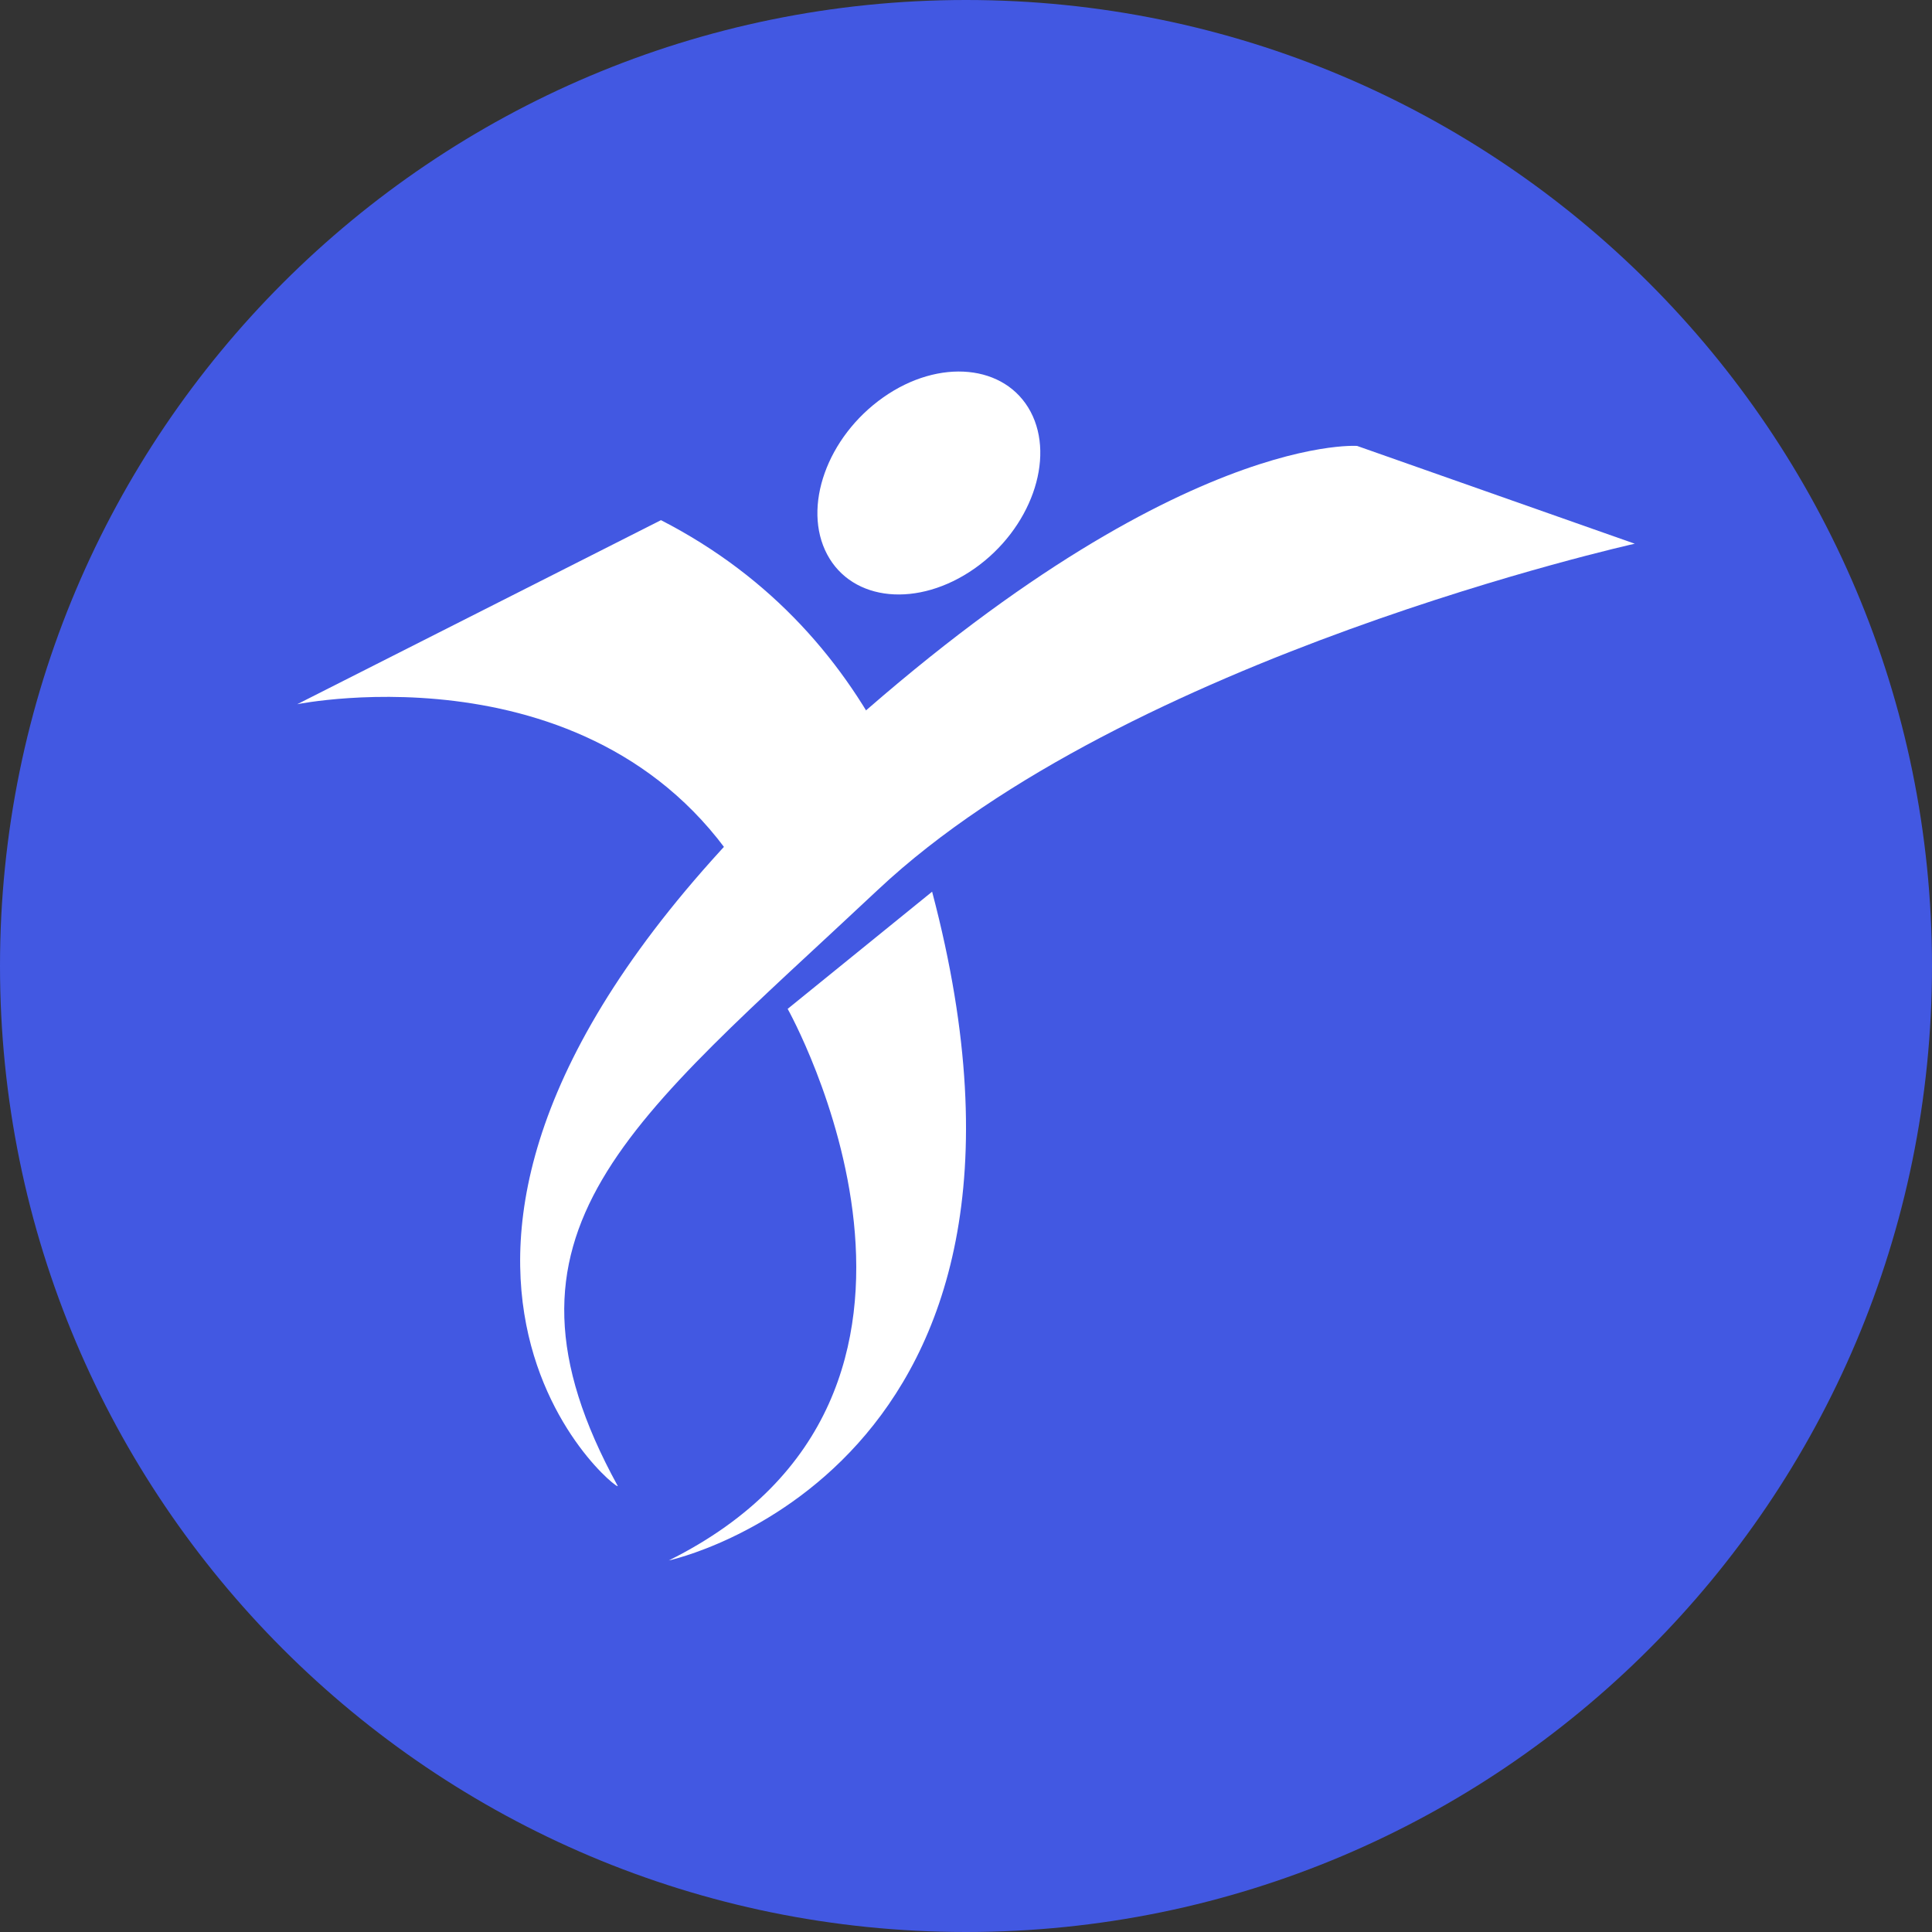
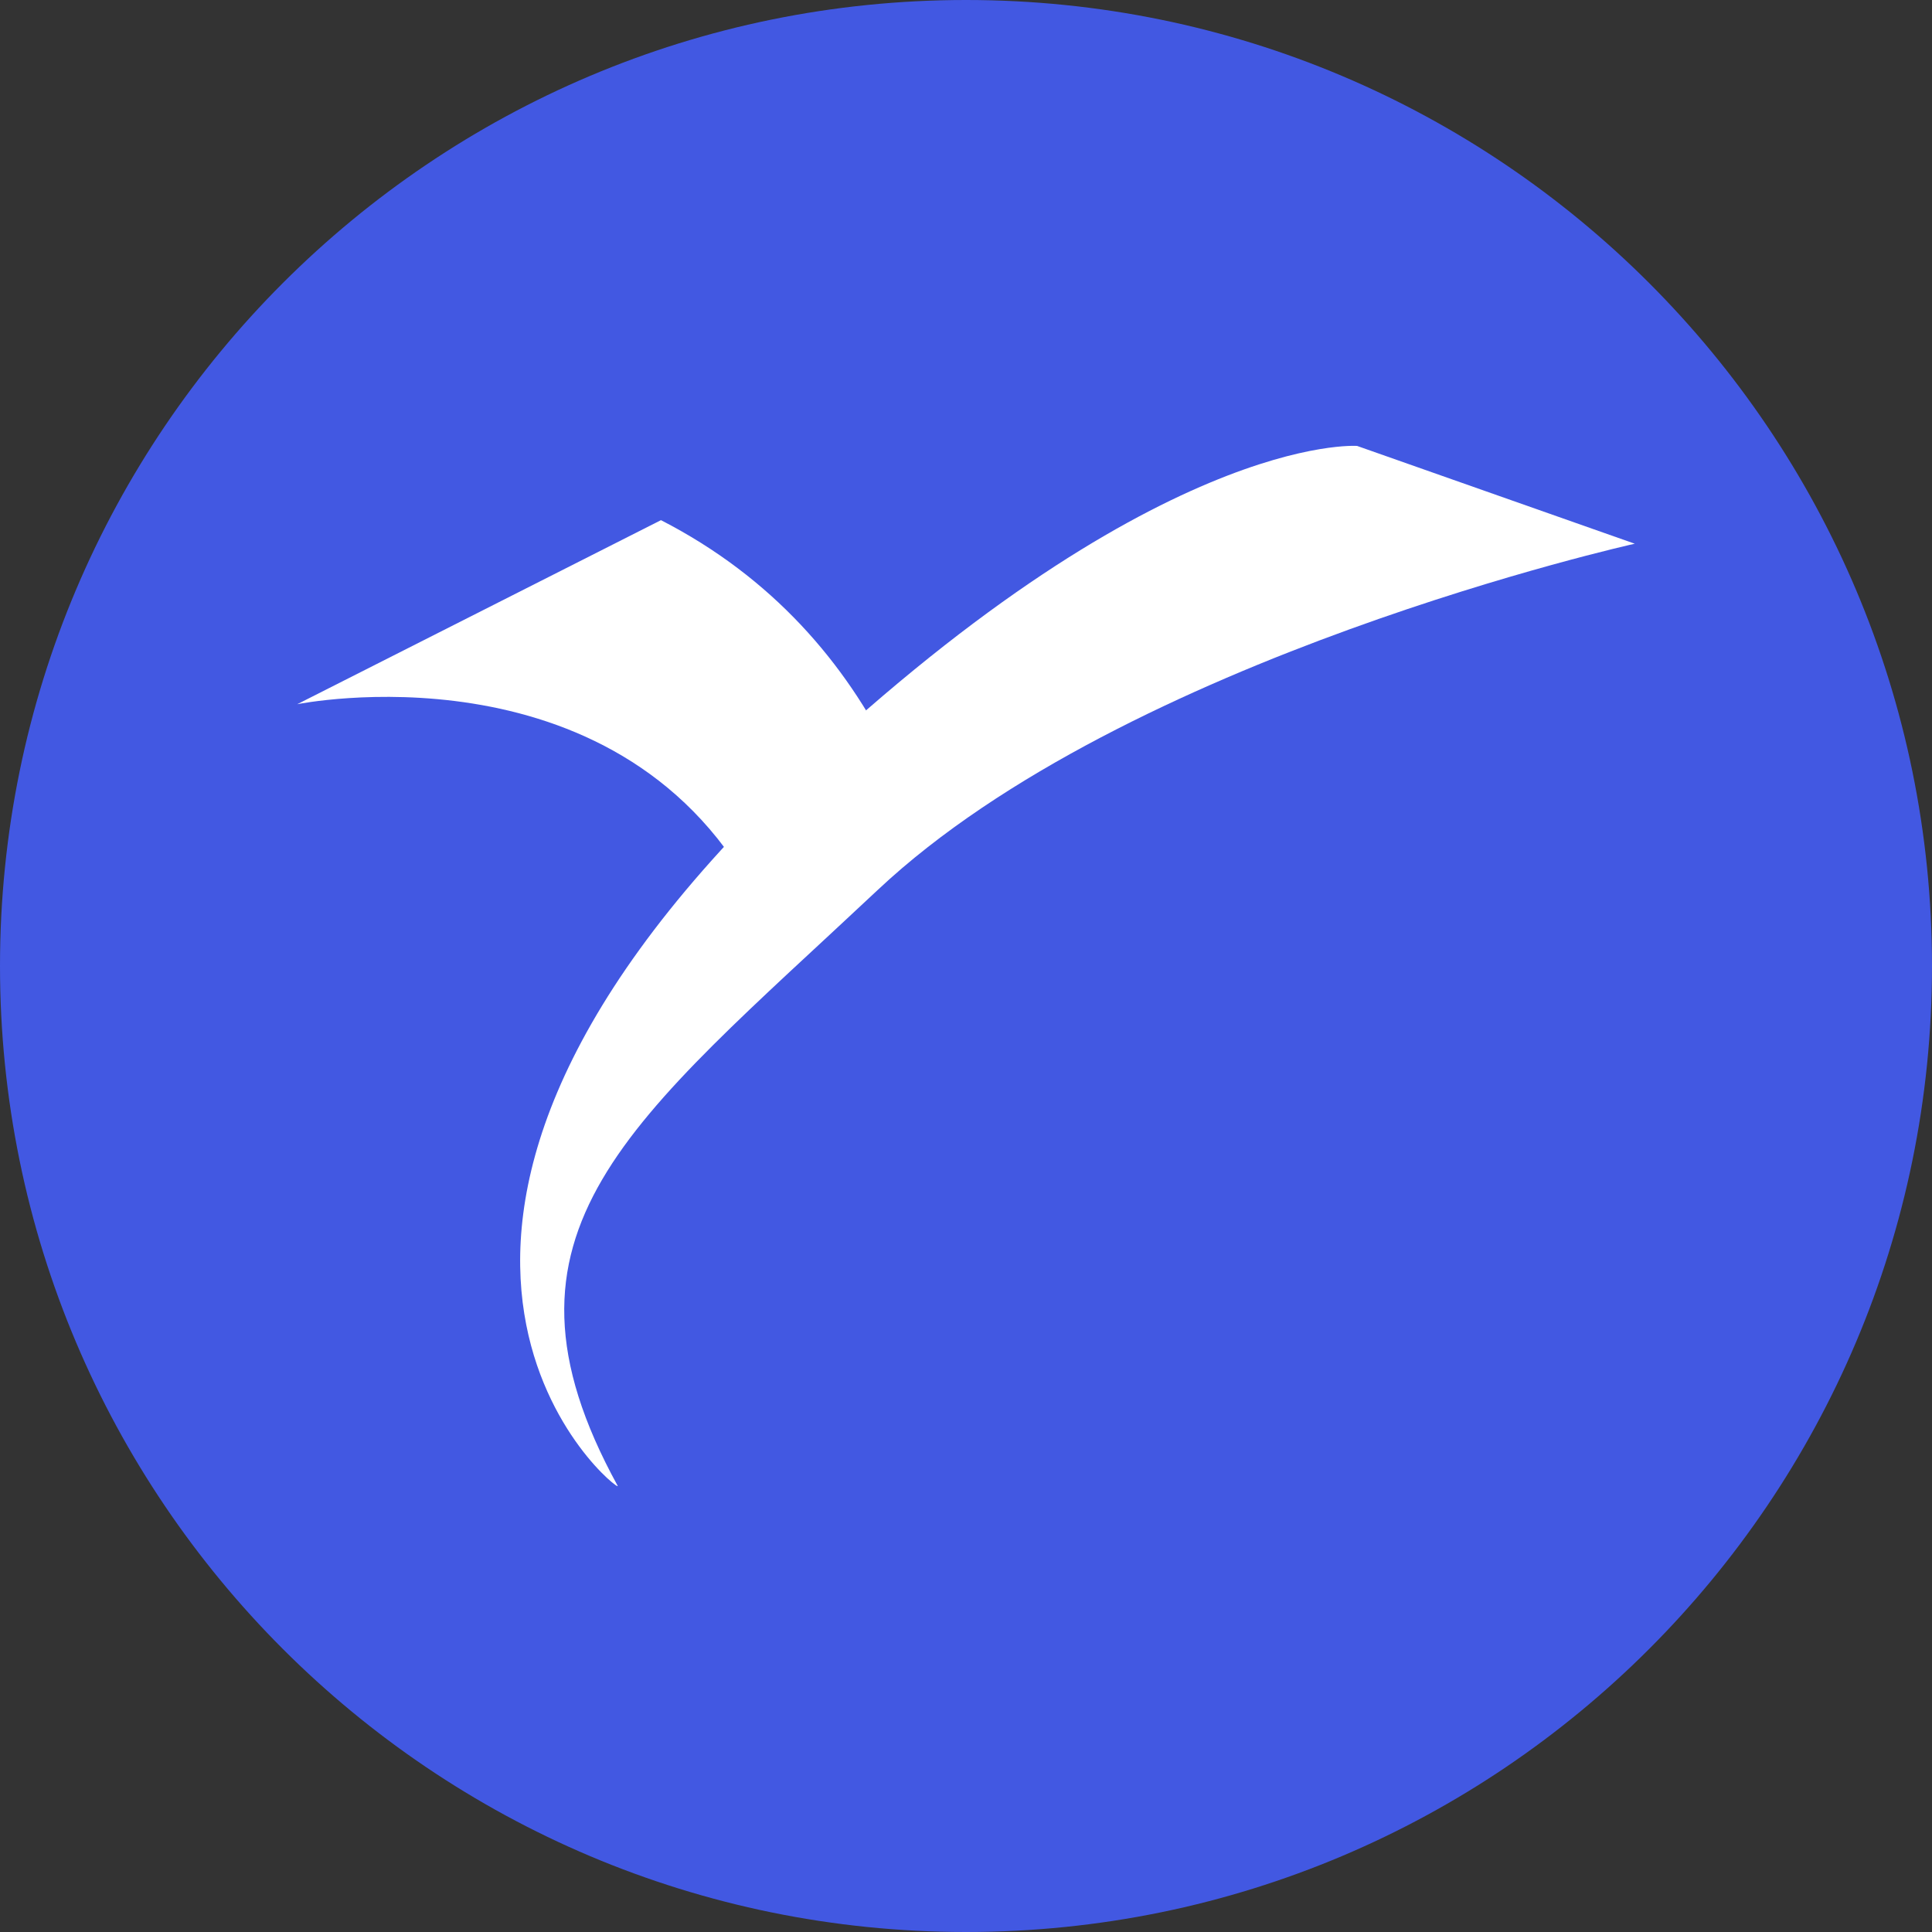
<svg xmlns="http://www.w3.org/2000/svg" width="26px" height="26px" viewBox="0 0 26 26" version="1.1">
  <rect x="0" y="0" width="26" height="26" fill="#333333" stroke="none" />
  <title>Group</title>
  <desc>Created with Sketch.</desc>
  <g id="Page-5-icon" stroke="none" stroke-width="1" fill="none" fill-rule="evenodd">
    <g id="BLA-Icon" transform="translate(-256, -240)">
      <g id="Group" transform="translate(256, 240)">
        <path d="M13,26 C20.179,26 26,20.18 26,13 C26,5.82 20.179,0 13,0 C5.821,0 0,5.82 0,13 C0,20.18 5.821,26 13,26" id="Fill-2" fill="#4258E2" />
        <g id="Group-9-Copy" transform="translate(4, 5)" fill="#FFFFFF">
          <path d="M6.134,7 C6.681,6.479 7.452,5.725 8,5.186 C7.377,3.923 6.398,2.772 4.895,2 L0,4.477 C0,4.477 4.253,3.612 6.134,7" id="Fill-1" />
          <path d="M4.312,14.995 C4.399,15.152 0.131,11.8 6.541,5.578 C11.531,0.804 14.263,1.001 14.263,1.001 L18,2.317 C18,2.317 11.155,3.838 7.815,6.974 C4.474,10.11 2.428,11.562 4.312,14.995" id="Fill-3" />
-           <path d="M7.889,0.346 C8.641,-0.182 9.53,-0.097 9.869,0.54 C10.207,1.176 9.868,2.122 9.115,2.651 C8.356,3.183 7.47,3.097 7.132,2.462 C6.793,1.825 7.13,0.879 7.889,0.346" id="Fill-5" />
-           <path d="M6.6,8.577 C6.6,8.577 9.509,13.759 5,16 C5,16 10.608,14.801 8.544,7 L6.6,8.577 Z" id="Fill-7" />
        </g>
      </g>
    </g>
  </g>
</svg>